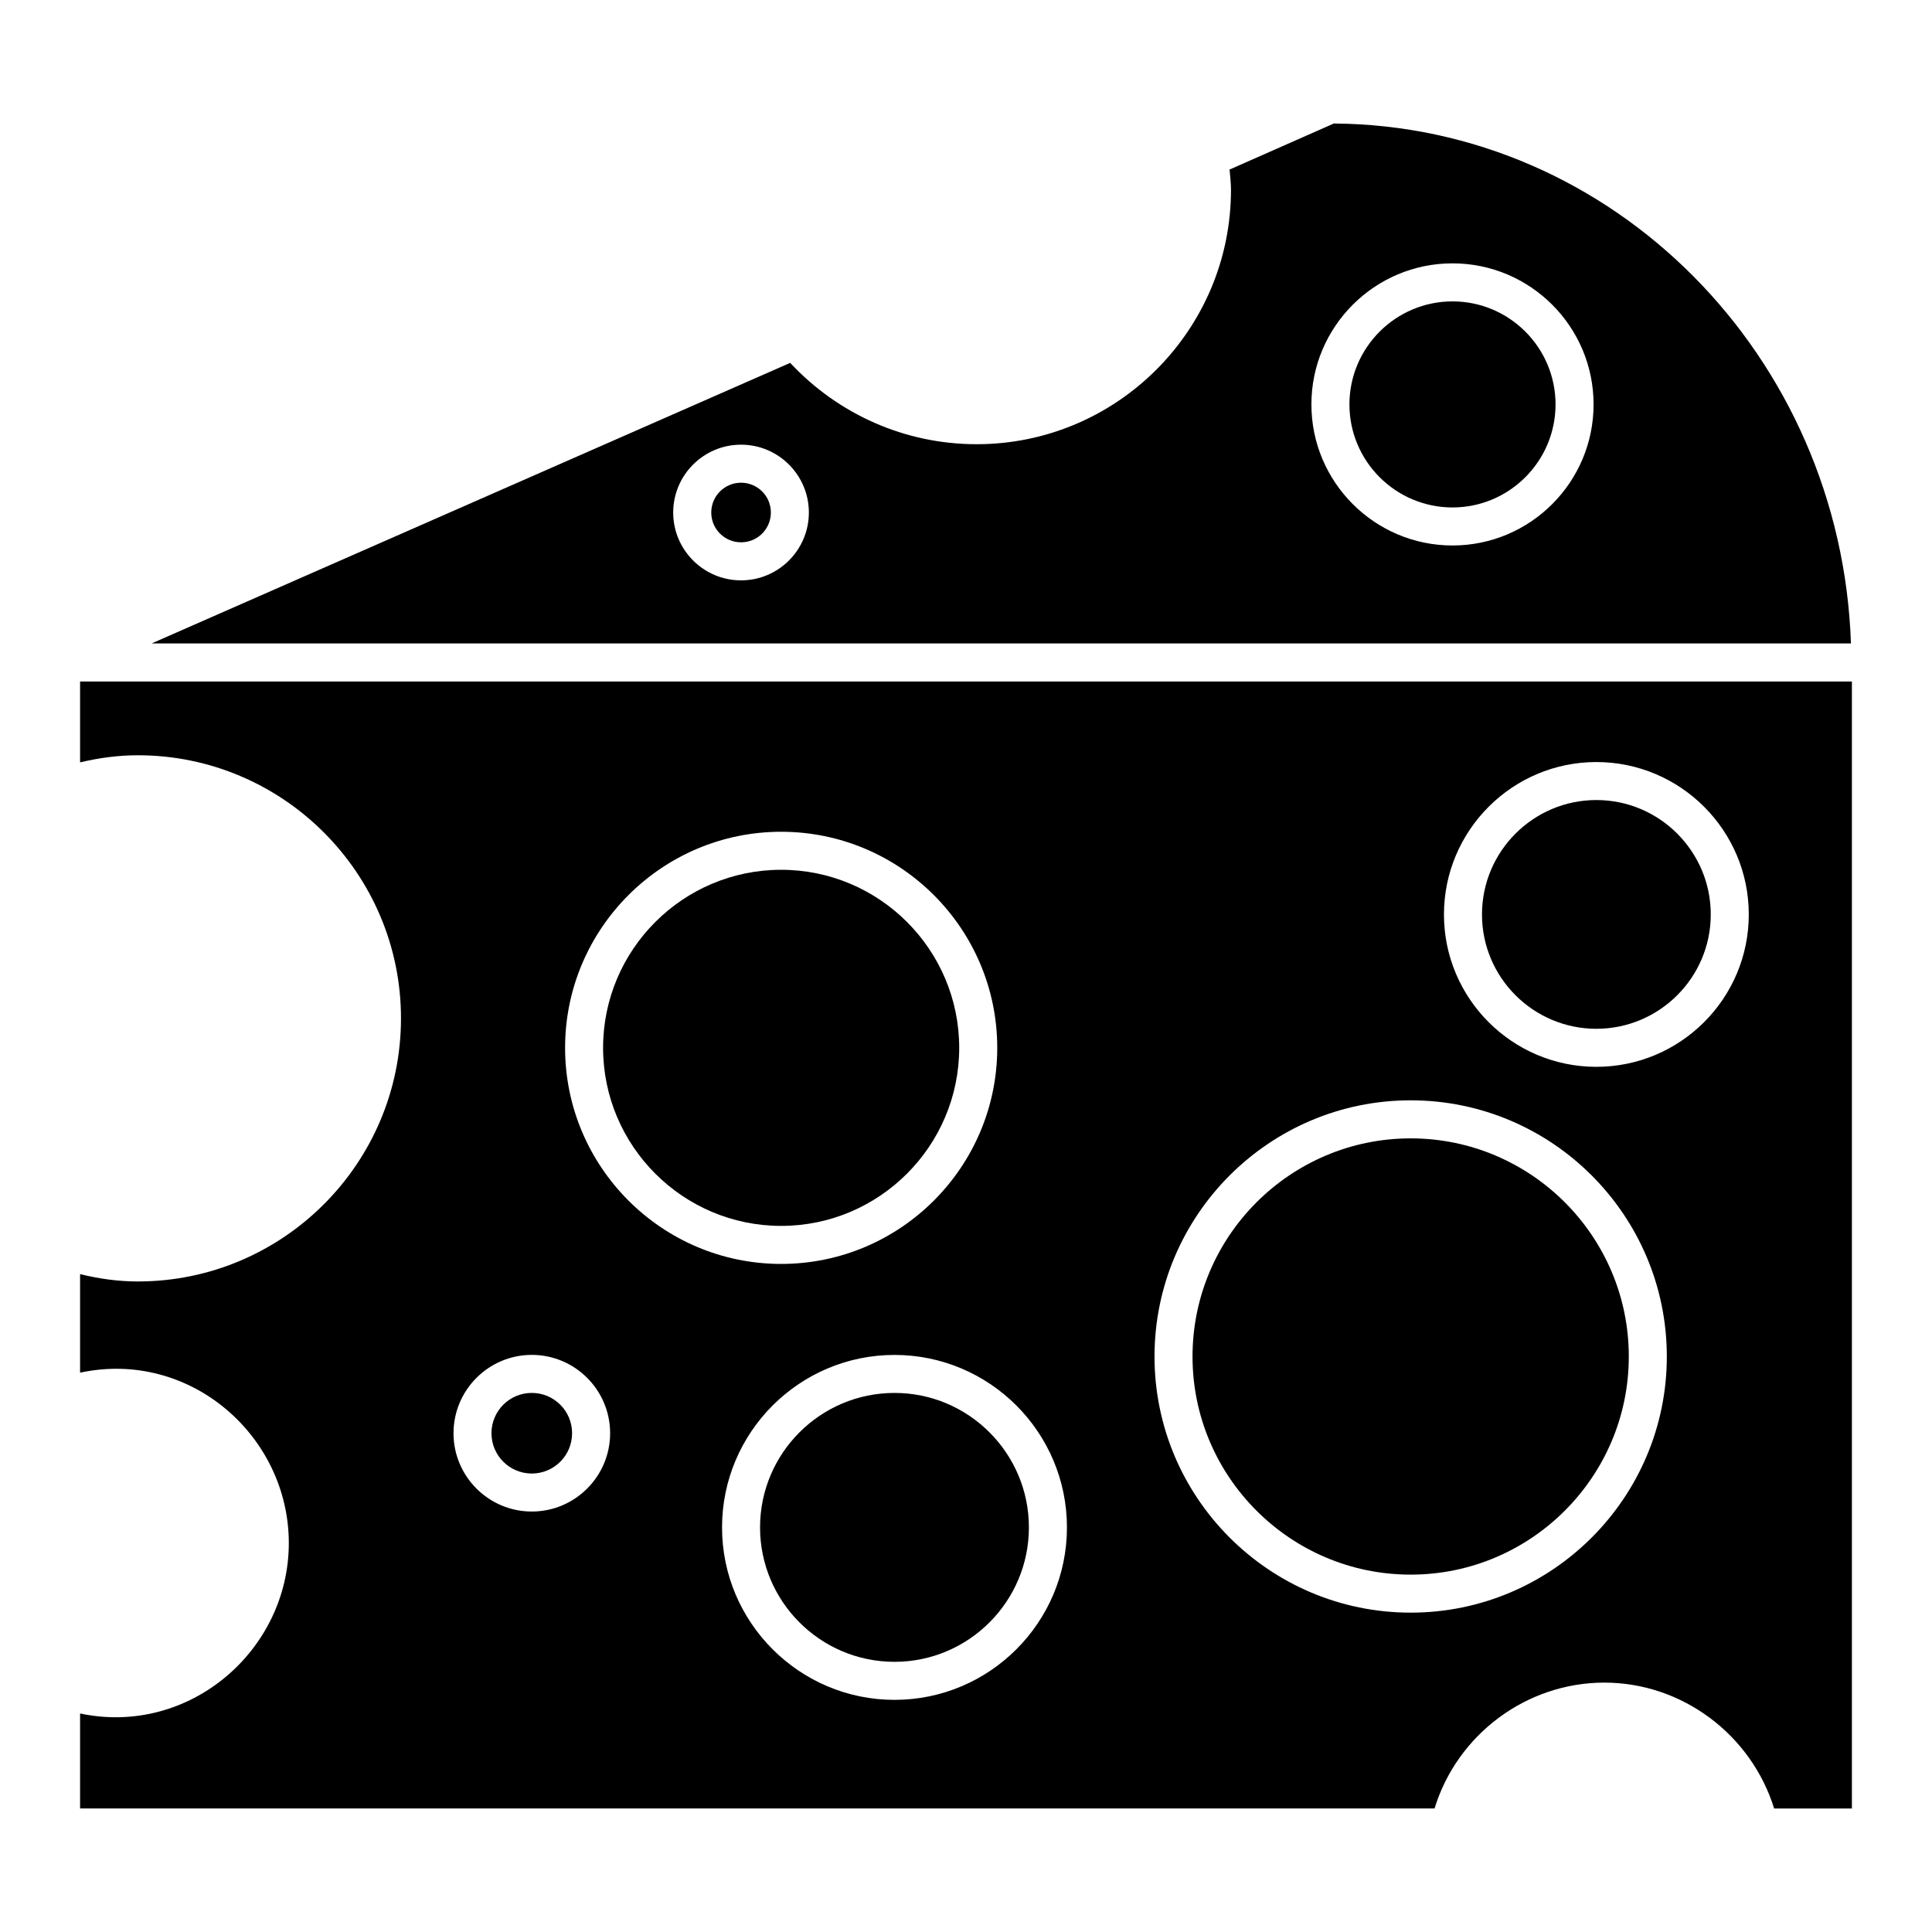
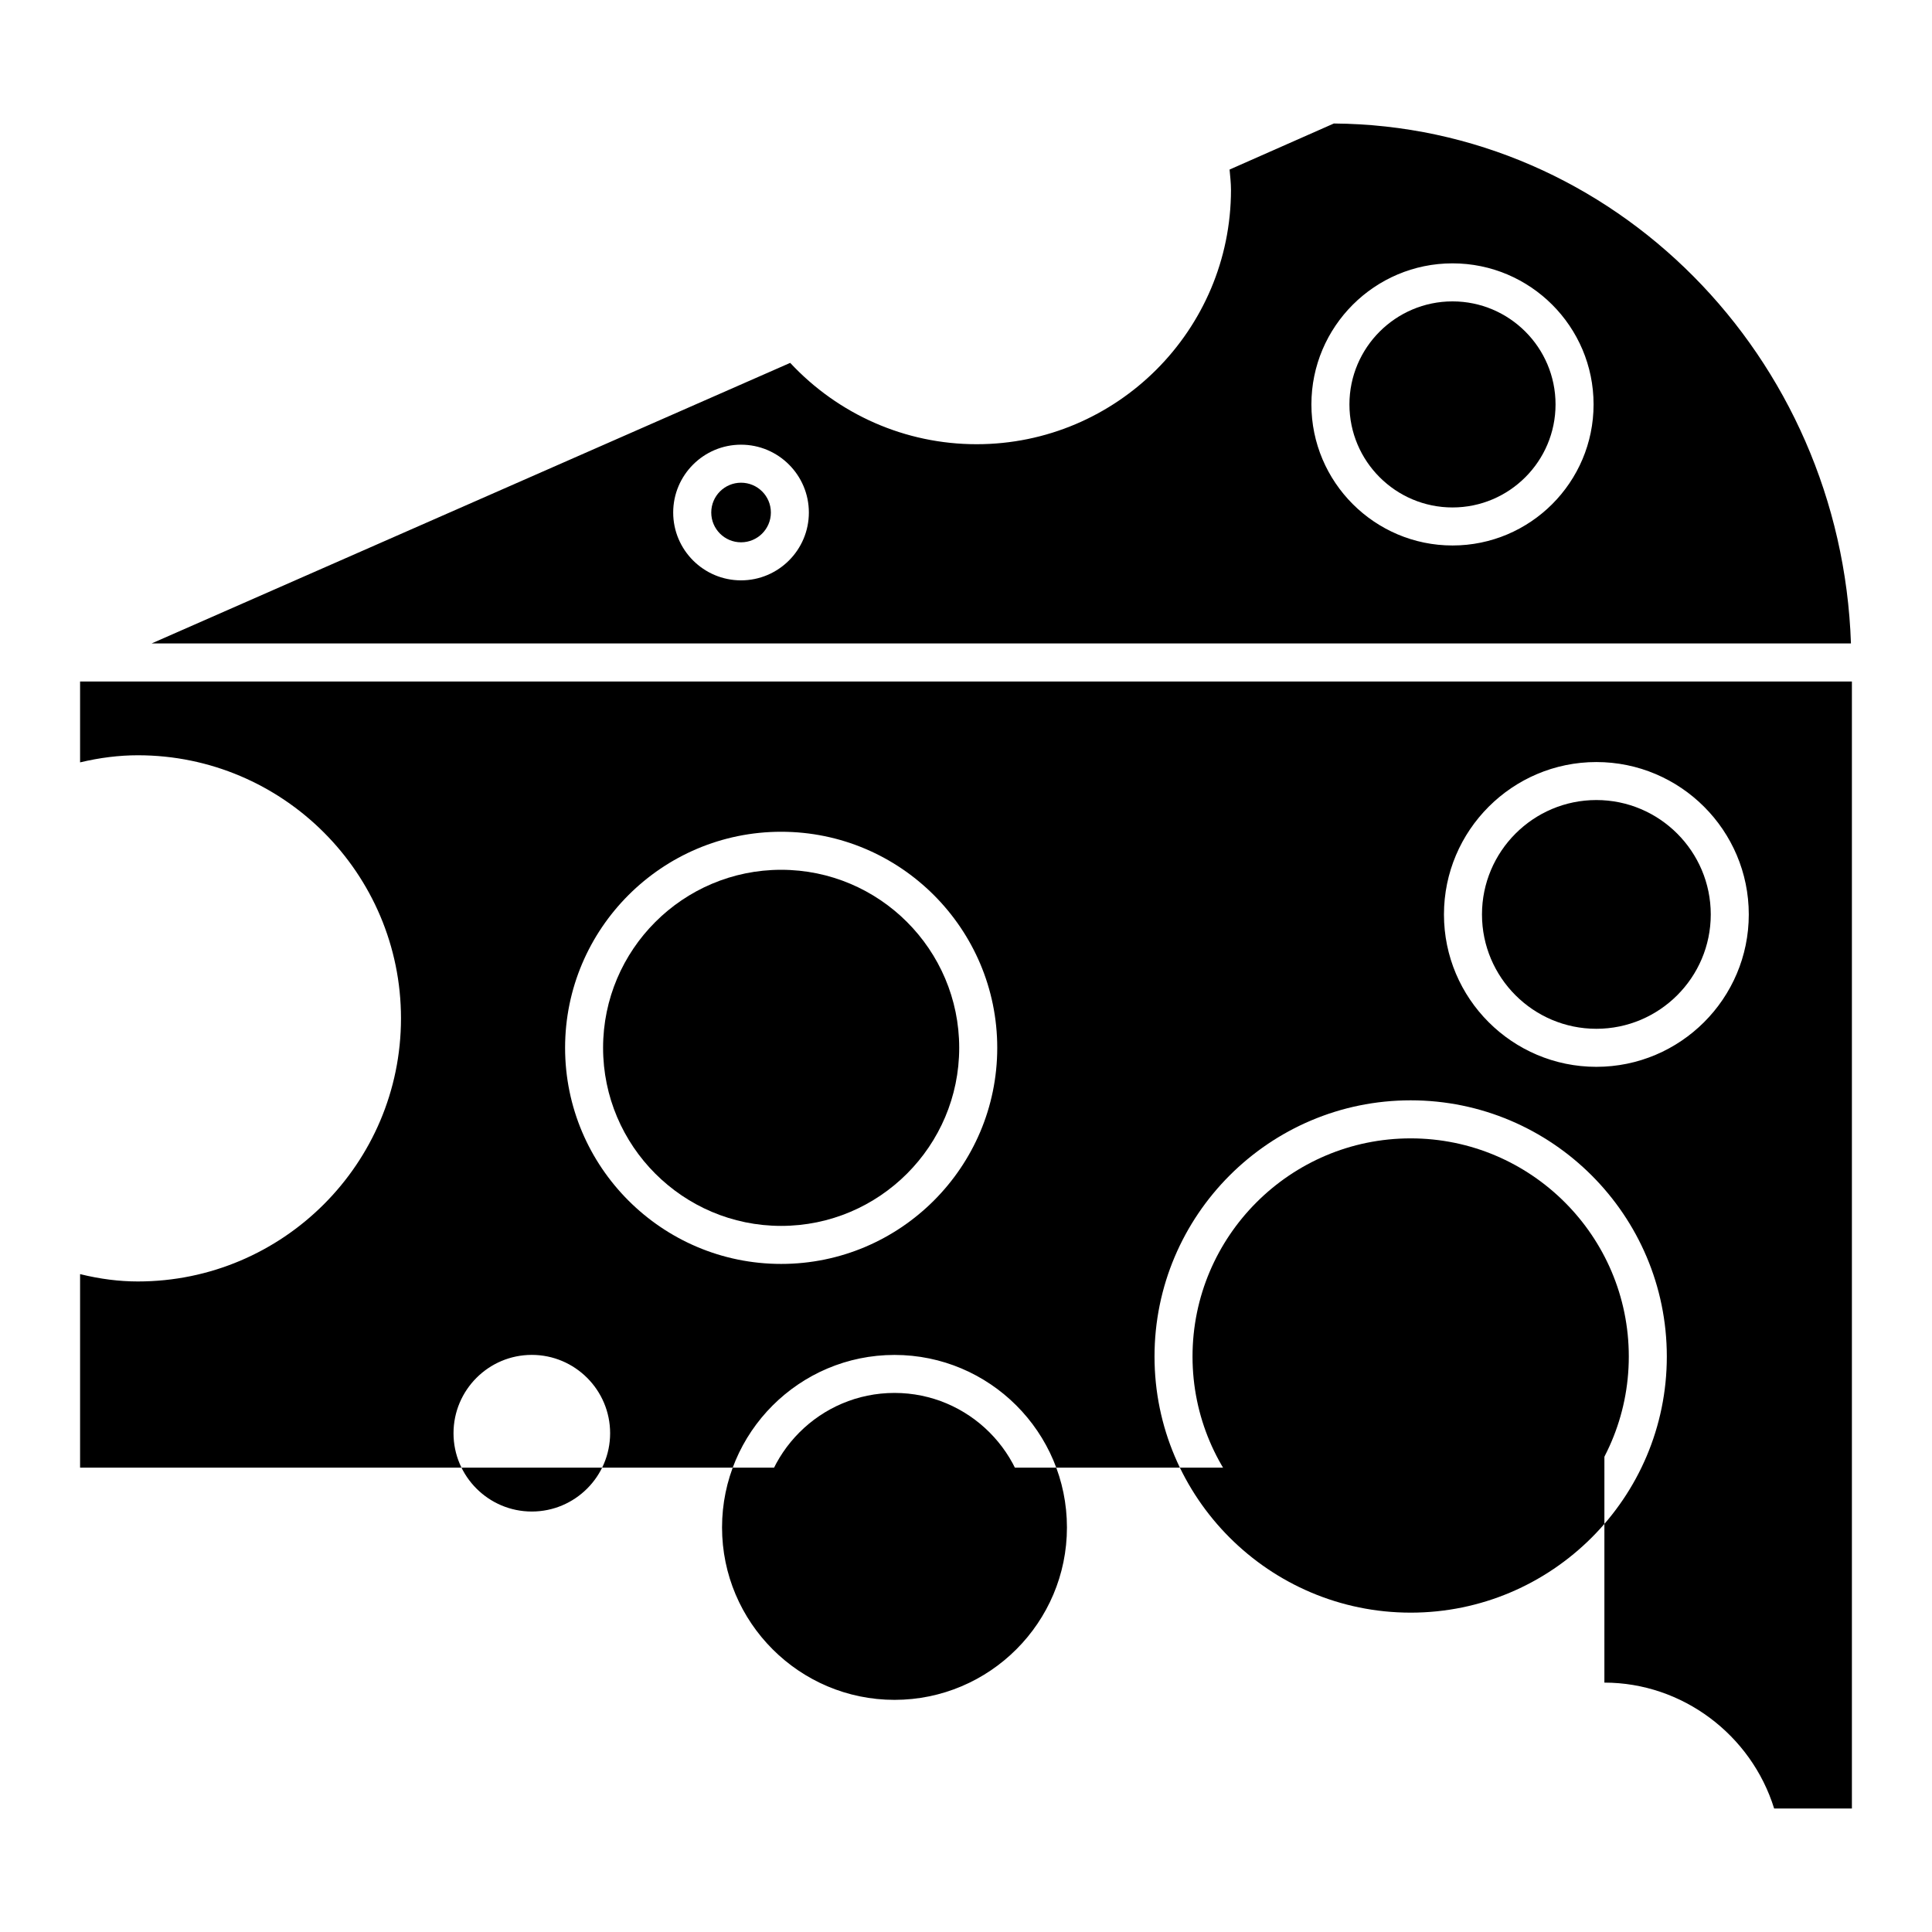
<svg xmlns="http://www.w3.org/2000/svg" fill="#000000" width="800px" height="800px" version="1.1" viewBox="144 144 512 512">
  <g>
    <path d="m381.05 513.14c-19.648 0-35.629 15.98-35.629 35.641 0 19.637 15.98 35.621 35.629 35.621 19.637 0 35.621-15.98 35.621-35.621 0-19.672-15.98-35.641-35.621-35.641z" />
    <path d="m398.2 421.68c0-26.016-21.172-47.176-47.188-47.176-26.016 0-47.188 21.172-47.188 47.176 0 26.016 21.172 47.195 47.188 47.195 26.016 0 47.188-21.18 47.188-47.195z" />
    <path d="m497.48 176.73-27.629 12.203c0.152 1.785 0.371 3.547 0.371 5.379 0 37.172-30.238 67.41-67.41 67.41-18.871 0-36.625-7.859-49.402-21.555l-169.23 74.352h450.34c-2.586-76.102-62.902-137.25-137.04-137.79zm-157.1 121.07c-9.914 0-17.977-8.062-17.977-17.977 0-9.914 8.062-17.977 17.977-17.977 9.914 0 17.977 8.062 17.977 17.977 0 9.914-8.059 17.977-17.977 17.977zm188.55-9.242c-20.617 0-37.395-16.777-37.395-37.383s16.777-37.383 37.395-37.383c20.617 0 37.383 16.766 37.383 37.383s-16.766 37.383-37.383 37.383z" />
-     <path d="m295.61 523.82c0 5.898-4.781 10.68-10.68 10.68-5.898 0-10.684-4.781-10.684-10.68 0-5.902 4.785-10.684 10.684-10.684 5.898 0 10.68 4.781 10.68 10.684" />
    <path d="m517.84 445.68c-31.871 0-57.809 25.938-57.809 57.816 0 31.859 25.938 57.797 57.809 57.797s57.809-25.938 57.809-57.797c0.008-31.883-25.938-57.816-57.809-57.816z" />
    <path d="m567.05 416.64c16.715 0 30.32-13.594 30.32-30.301 0-16.715-13.602-30.32-30.32-30.32-16.707 0-30.309 13.602-30.309 30.32s13.602 30.301 30.309 30.301z" />
    <path d="m348.29 279.82c0 4.363-3.539 7.898-7.902 7.898s-7.898-3.535-7.898-7.898c0-4.363 3.535-7.898 7.898-7.898s7.902 3.535 7.902 7.898" />
    <path d="m528.93 223.87c-15.062 0-27.316 12.254-27.316 27.305 0 15.062 12.254 27.305 27.316 27.305 15.055 0 27.305-12.254 27.305-27.305 0-15.062-12.25-27.305-27.305-27.305z" />
-     <path d="m569.18 589.91c20.617 0 38.914 13.793 44.988 33.363h20.605v-298.67h-469.55v21.434c5.238-1.25 10.367-1.883 15.316-1.883 38.441 0 69.727 31.277 69.727 69.719 0 38.449-31.277 69.727-69.727 69.727-4.938 0-9.984-0.637-15.316-1.945v26.117c29.031-6.238 55.316 16.688 55.316 45.16 0 28.457-26.398 51.27-55.316 45.16v25.172h358.95c5.984-19.562 24.293-33.355 45.012-33.355zm-2.129-243.96c22.27 0 40.395 18.117 40.395 40.395s-18.129 40.375-40.395 40.375c-22.27 0-40.387-18.105-40.387-40.375 0.004-22.266 18.121-40.395 40.387-40.395zm-282.12 198.62c-11.438 0-20.746-9.309-20.746-20.746 0-11.457 9.309-20.766 20.746-20.766 11.445 0 20.758 9.309 20.758 20.766-0.004 11.438-9.312 20.746-20.758 20.746zm8.824-122.89c0-31.57 25.684-57.254 57.262-57.254s57.262 25.684 57.262 57.254c0 31.59-25.684 57.273-57.262 57.273s-57.262-25.688-57.262-57.273zm87.301 172.8c-25.199 0-45.707-20.504-45.707-45.695 0-25.211 20.504-45.715 45.707-45.715 25.199 0 45.695 20.504 45.695 45.715 0 25.188-20.496 45.695-45.695 45.695zm68.902-90.988c0-37.434 30.449-67.895 67.883-67.895s67.883 30.461 67.883 67.895c0 37.434-30.449 67.875-67.883 67.875-37.434-0.004-67.883-30.441-67.883-67.875z" />
+     <path d="m569.18 589.91c20.617 0 38.914 13.793 44.988 33.363h20.605v-298.67h-469.55v21.434c5.238-1.25 10.367-1.883 15.316-1.883 38.441 0 69.727 31.277 69.727 69.719 0 38.449-31.277 69.727-69.727 69.727-4.938 0-9.984-0.637-15.316-1.945v26.117v25.172h358.95c5.984-19.562 24.293-33.355 45.012-33.355zm-2.129-243.96c22.27 0 40.395 18.117 40.395 40.395s-18.129 40.375-40.395 40.375c-22.27 0-40.387-18.105-40.387-40.375 0.004-22.266 18.121-40.395 40.387-40.395zm-282.12 198.62c-11.438 0-20.746-9.309-20.746-20.746 0-11.457 9.309-20.766 20.746-20.766 11.445 0 20.758 9.309 20.758 20.766-0.004 11.438-9.312 20.746-20.758 20.746zm8.824-122.89c0-31.57 25.684-57.254 57.262-57.254s57.262 25.684 57.262 57.254c0 31.59-25.684 57.273-57.262 57.273s-57.262-25.688-57.262-57.273zm87.301 172.8c-25.199 0-45.707-20.504-45.707-45.695 0-25.211 20.504-45.715 45.707-45.715 25.199 0 45.695 20.504 45.695 45.715 0 25.188-20.496 45.695-45.695 45.695zm68.902-90.988c0-37.434 30.449-67.895 67.883-67.895s67.883 30.461 67.883 67.895c0 37.434-30.449 67.875-67.883 67.875-37.434-0.004-67.883-30.441-67.883-67.875z" />
  </g>
</svg>